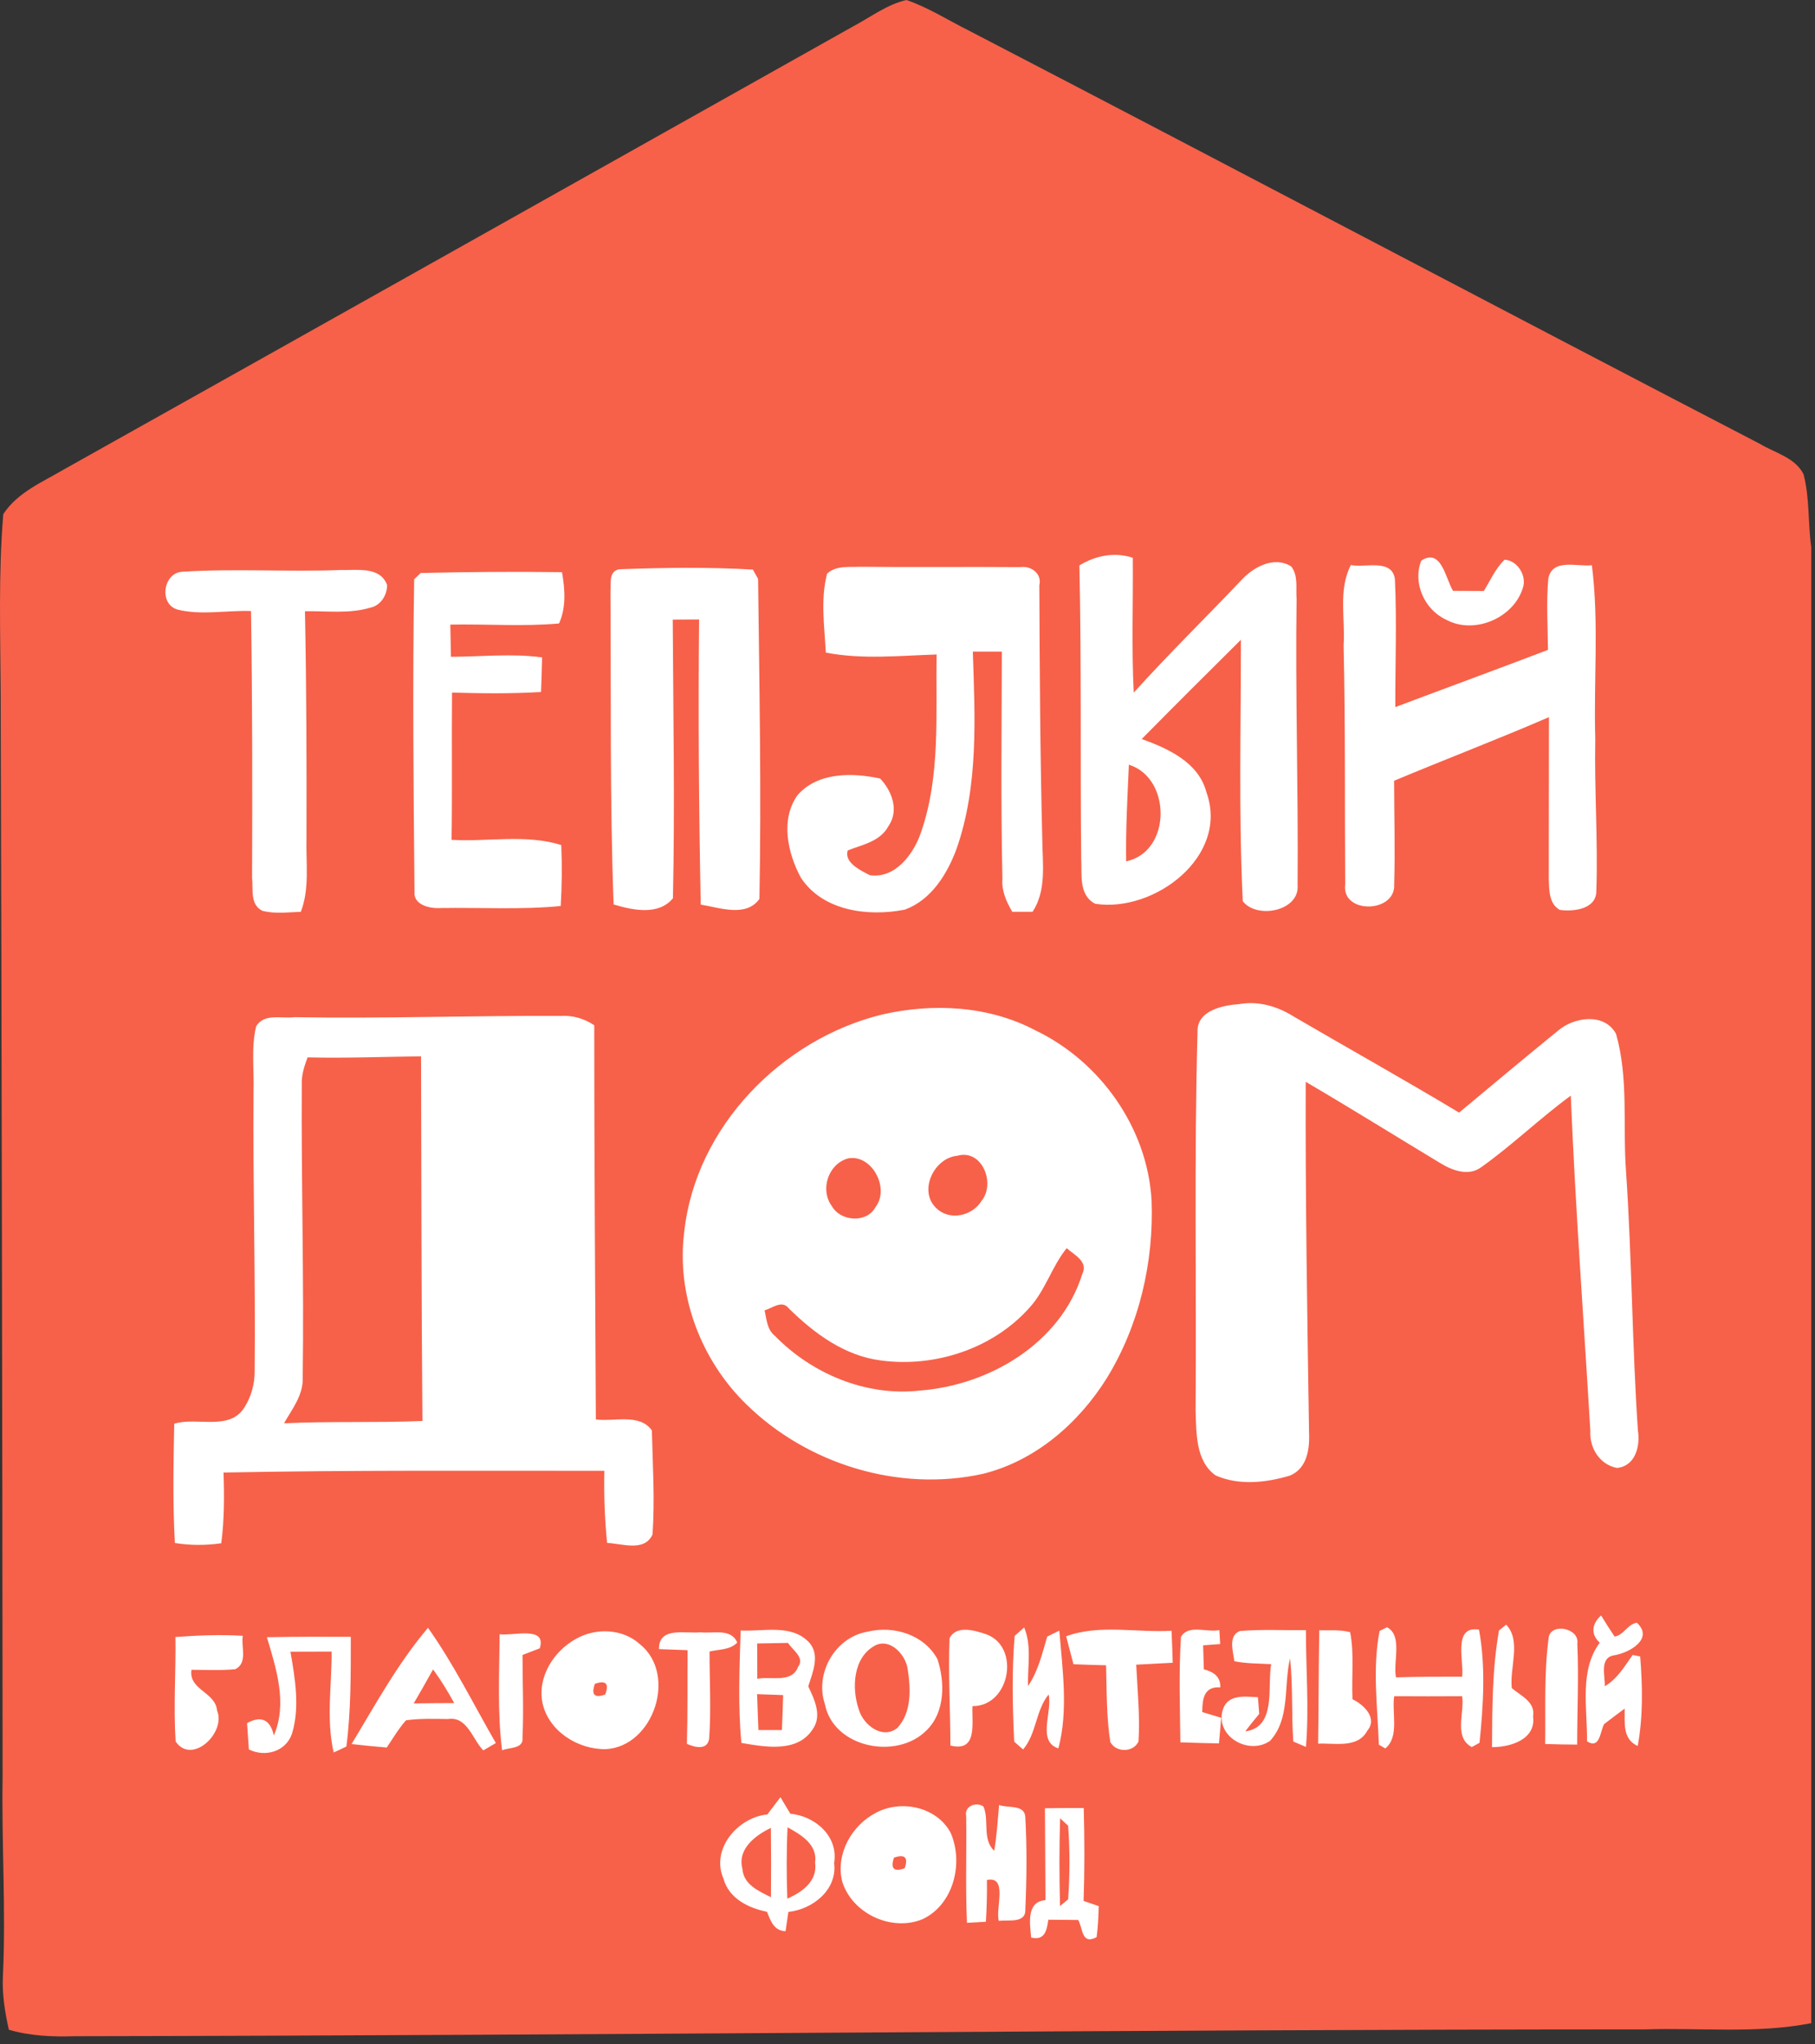
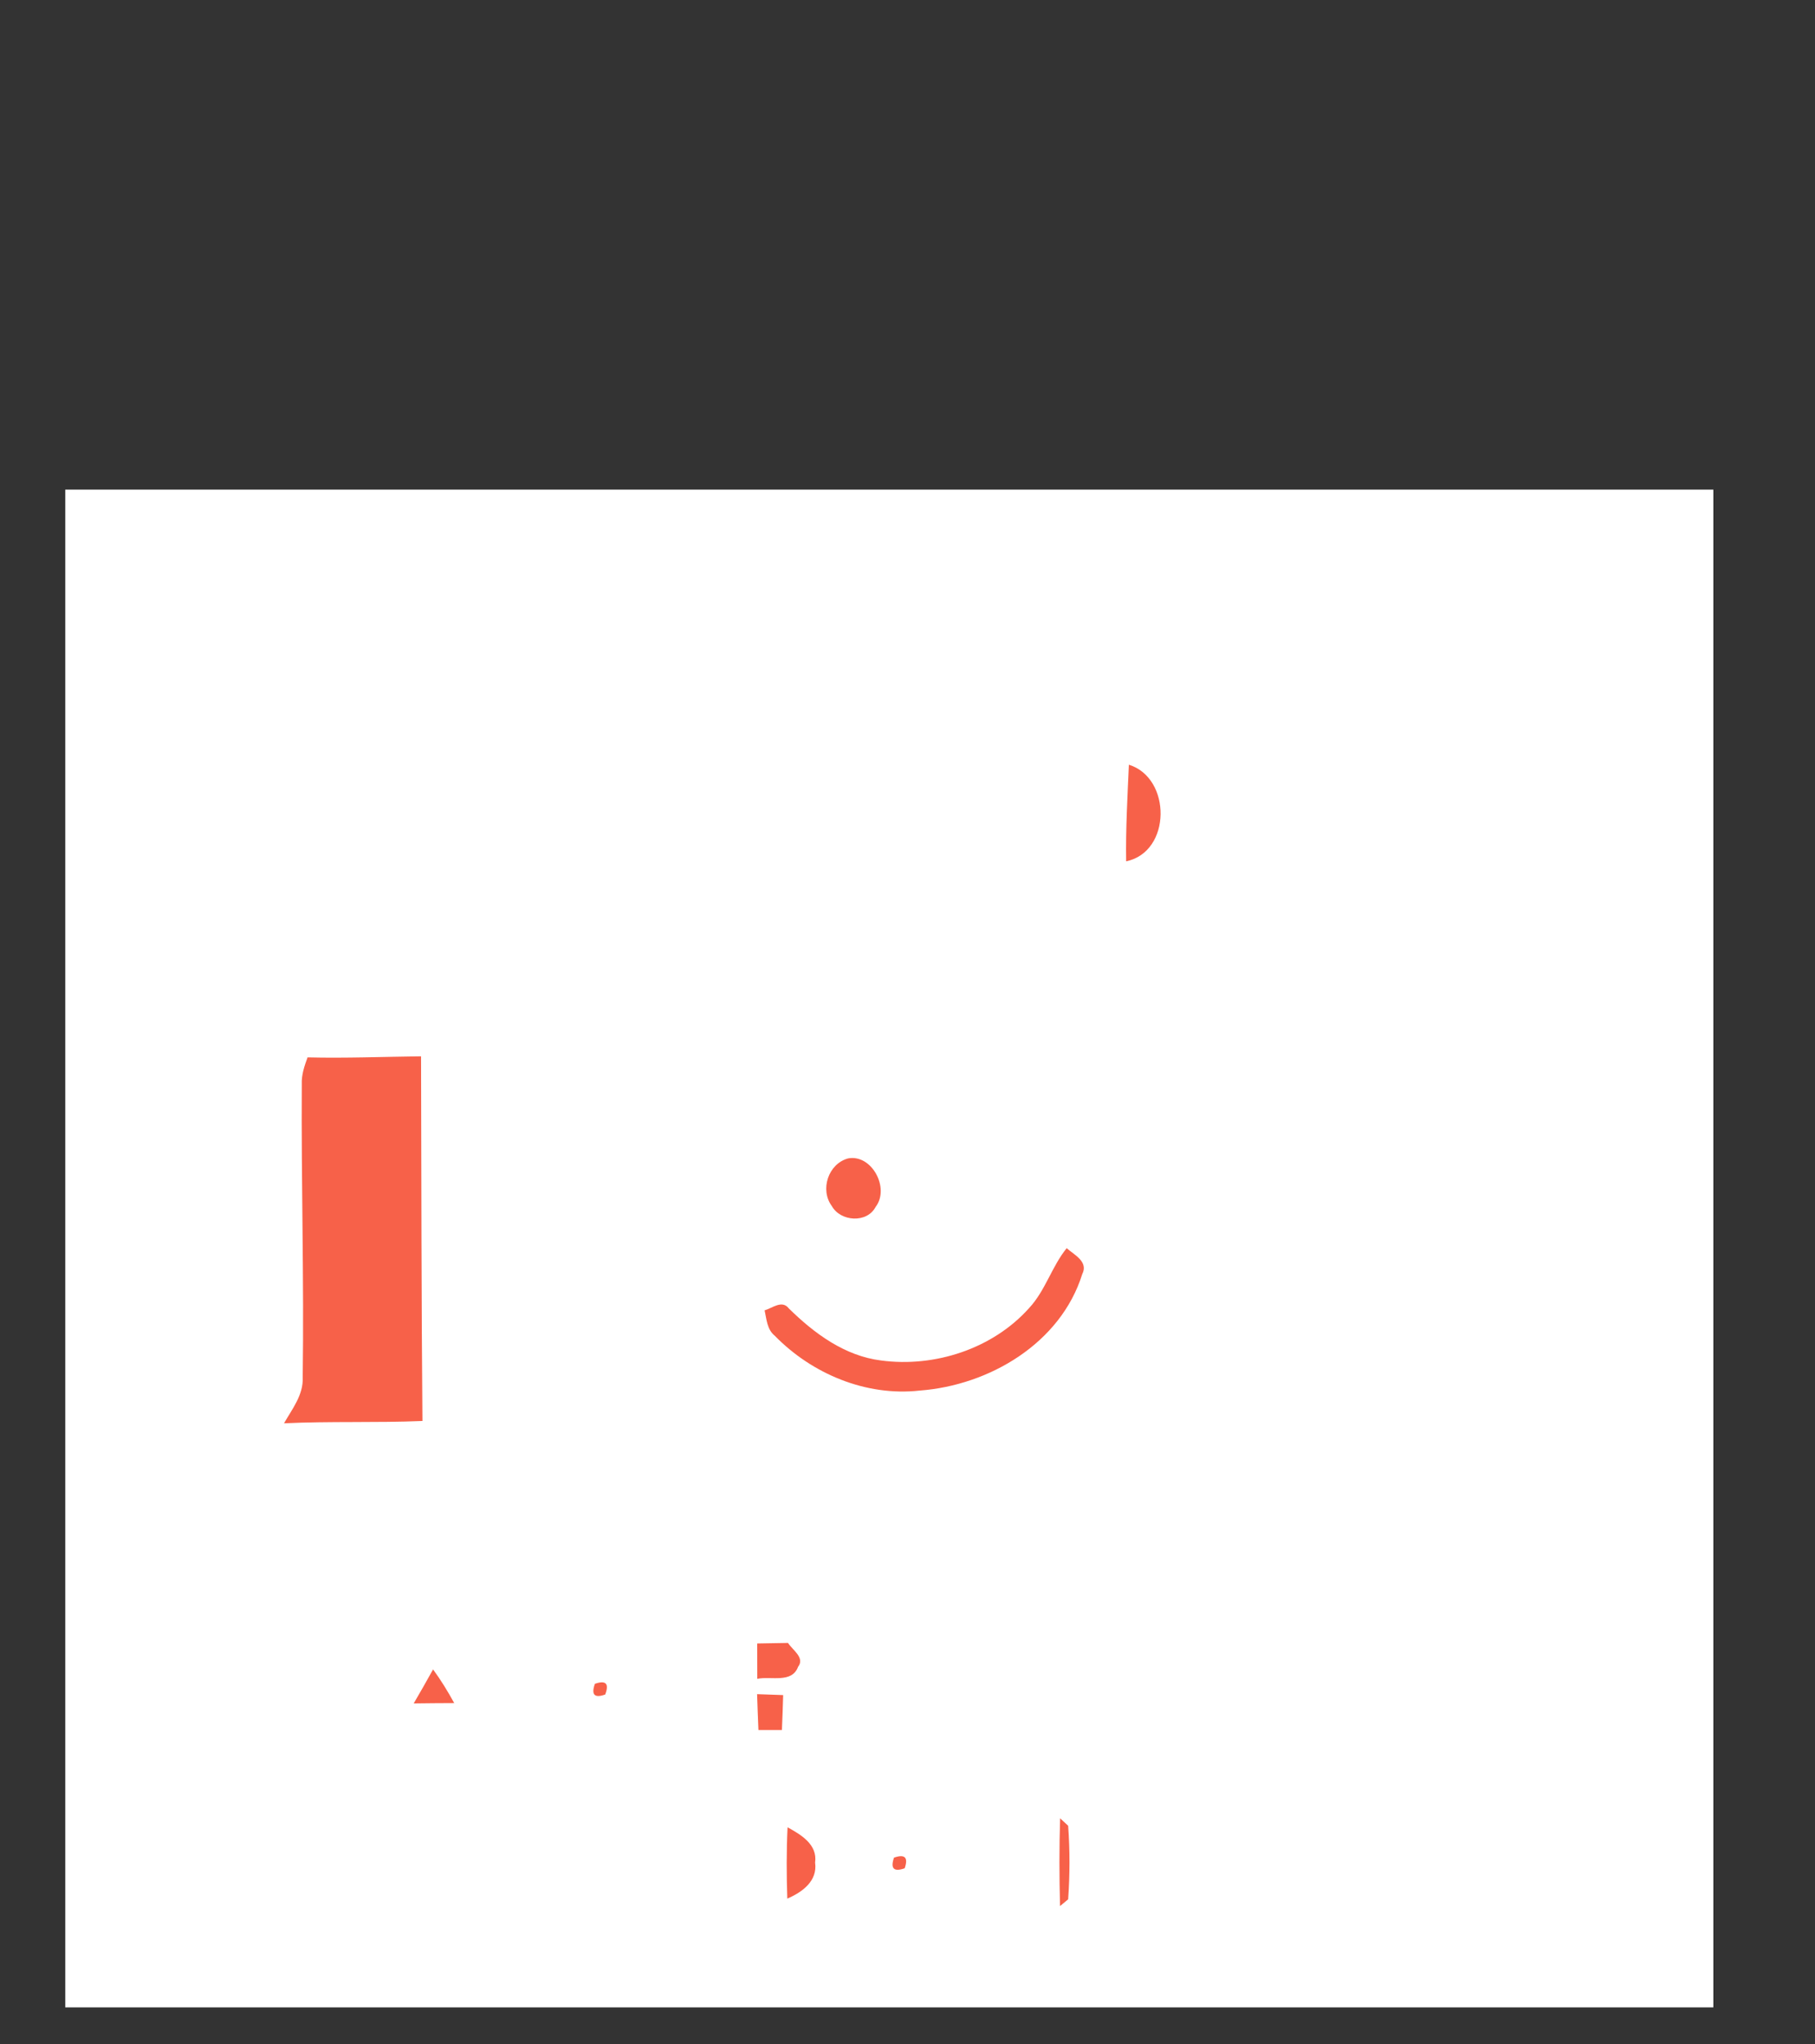
<svg xmlns="http://www.w3.org/2000/svg" width="119" height="134" viewBox="0 0 119 134" fill="none">
  <rect x="0" y="0" width="119" height="134" fill="#333333" stroke="none" />
  <rect x="4.279" y="32.096" width="108.056" height="99.497" fill="white" />
-   <path d="M55.924 1.736C57.071 1.13 58.144 0.297 59.43 0C60.87 0.493 62.16 1.326 63.517 2.002C80.828 10.991 98.077 20.111 115.392 29.1C116.369 29.689 117.695 29.989 118.249 31.088C118.655 32.65 118.532 34.285 118.755 35.877V132.628C115.157 133.334 111.471 132.916 107.829 133.038C73.518 133.042 39.215 133.43 4.903 133.483C3.451 133.531 1.985 133.469 0.581 133.06C0.319 131.891 0.127 130.7 0.193 129.501C0.394 125.157 0.097 120.813 0.171 116.464C0.154 92.768 0.11 69.077 0.045 45.381C0.023 41.491 -0.108 37.578 0.215 33.705C1.148 32.27 2.814 31.59 4.236 30.748C21.473 21.096 38.696 11.41 55.924 1.736ZM70.77 37.068C70.91 43.475 70.822 49.886 70.888 56.298C70.953 57.318 70.7 58.666 71.804 59.246C75.672 59.852 80.618 56.132 79.096 51.928C78.59 49.982 76.584 49.066 74.857 48.447C77.011 46.262 79.183 44.099 81.36 41.94C81.364 47.653 81.207 53.376 81.482 59.08C82.415 60.28 85.237 59.721 85.076 58.003C85.128 51.753 84.923 45.508 85.01 39.258C84.954 38.551 85.132 37.731 84.653 37.129C83.519 36.423 82.149 37.186 81.36 38.062C79.031 40.518 76.601 42.891 74.333 45.407C74.185 42.463 74.299 39.515 74.272 36.566C73.077 36.17 71.826 36.418 70.77 37.068ZM93.184 36.754C92.608 38.219 93.393 39.96 94.797 40.614C96.681 41.656 99.373 40.47 99.887 38.39C100.04 37.618 99.429 36.724 98.644 36.693C98.051 37.273 97.715 38.045 97.288 38.743C96.616 38.739 95.94 38.734 95.268 38.734C94.78 37.936 94.501 35.891 93.184 36.754ZM54.227 37.609C53.786 39.292 54.057 41.068 54.144 42.782C56.539 43.244 58.994 42.982 61.41 42.904C61.341 46.807 61.685 50.855 60.372 54.605C59.888 56.01 58.689 57.611 57.032 57.375C56.438 57.07 55.322 56.546 55.584 55.748C56.539 55.373 57.703 55.168 58.24 54.174C58.964 53.153 58.492 51.862 57.708 51.038C55.889 50.641 53.608 50.61 52.286 52.133C51.152 53.729 51.641 55.931 52.509 57.536C53.952 59.735 56.94 60.105 59.33 59.63C61.057 58.998 62.104 57.297 62.714 55.652C64.167 51.505 63.923 47.038 63.783 42.716C64.415 42.716 65.052 42.716 65.685 42.716C65.676 47.679 65.611 52.643 65.724 57.606C65.658 58.396 65.981 59.106 66.369 59.774C66.701 59.774 67.368 59.774 67.7 59.774C68.633 58.348 68.349 56.59 68.336 54.985C68.197 49.446 68.166 43.903 68.144 38.363C68.332 37.587 67.578 37.072 66.88 37.177C63.377 37.147 59.875 37.195 56.373 37.155C55.645 37.19 54.812 37.059 54.227 37.609ZM88.569 37.042C87.727 38.669 88.212 40.557 88.094 42.311C88.212 47.536 88.164 52.761 88.198 57.986C87.95 59.944 91.504 59.861 91.409 57.994C91.474 55.722 91.409 53.454 91.404 51.182C94.78 49.769 98.199 48.465 101.558 47.012C101.553 50.545 101.553 54.078 101.545 57.611C101.575 58.322 101.54 59.233 102.264 59.647C103.167 59.778 104.667 59.604 104.663 58.409C104.776 55.081 104.528 51.749 104.593 48.421C104.48 44.635 104.846 40.819 104.371 37.055C103.411 37.164 101.767 36.575 101.514 37.94C101.374 39.489 101.483 41.05 101.492 42.603C98.164 43.876 94.819 45.097 91.483 46.354C91.474 43.558 91.587 40.758 91.457 37.967C91.269 36.597 89.507 37.238 88.569 37.042ZM11.633 39.96C13.194 40.348 14.856 40.003 16.457 40.056C16.548 45.883 16.548 51.709 16.527 57.541C16.609 58.278 16.378 59.303 17.198 59.704C18.023 59.926 18.886 59.8 19.724 59.774C20.312 58.239 20.051 56.572 20.094 54.972C20.107 50.004 20.094 45.036 19.994 40.069C21.42 40.043 22.899 40.252 24.29 39.833C24.966 39.689 25.385 39.009 25.38 38.346C24.918 37.12 23.431 37.395 22.393 37.365C18.908 37.504 15.41 37.26 11.934 37.482C10.708 37.557 10.394 39.589 11.633 39.96ZM27.155 37.975C27.046 44.788 27.112 51.614 27.177 58.431C27.081 59.342 28.207 59.573 28.896 59.525C31.517 59.482 34.147 59.647 36.764 59.394C36.842 58.064 36.855 56.73 36.799 55.399C34.478 54.667 31.997 55.194 29.607 55.055C29.655 51.836 29.607 48.617 29.637 45.403C31.582 45.459 33.532 45.481 35.473 45.364C35.503 44.609 35.525 43.85 35.542 43.096C33.562 42.825 31.556 43.052 29.567 43.056C29.55 42.354 29.537 41.652 29.524 40.945C31.901 40.897 34.286 41.085 36.655 40.871C37.13 39.807 37.043 38.625 36.847 37.509C33.759 37.469 30.666 37.487 27.583 37.565C27.478 37.67 27.265 37.875 27.155 37.975ZM40.026 38.8C40.065 45.63 39.983 52.464 40.231 59.29C41.465 59.665 43.184 60.035 44.121 58.884C44.252 52.8 44.139 46.707 44.108 40.618C44.684 40.614 45.26 40.614 45.836 40.61C45.775 46.842 45.818 53.075 45.945 59.303C47.166 59.495 48.923 60.158 49.791 58.928C49.922 51.936 49.787 44.936 49.704 37.949C49.621 37.796 49.447 37.491 49.36 37.339C46.459 37.168 43.533 37.212 40.628 37.317C39.878 37.421 40.07 38.281 40.026 38.8ZM78.516 67.633C78.285 75.907 78.455 84.189 78.389 92.472C78.442 93.928 78.376 95.769 79.698 96.72C81.233 97.4 83.021 97.2 84.587 96.728C85.743 96.236 85.878 94.91 85.826 93.815C85.708 86.183 85.582 78.55 85.608 70.917C88.569 72.653 91.483 74.468 94.422 76.243C95.203 76.727 96.298 77.137 97.126 76.509C99.163 75.061 100.969 73.303 102.988 71.825C103.289 79.152 103.834 86.47 104.27 93.793C104.201 94.91 104.872 96.009 106.015 96.231C107.236 96.109 107.55 94.788 107.389 93.771C107.005 88.106 106.996 82.427 106.608 76.766C106.39 73.77 106.787 70.691 105.954 67.773C105.191 66.368 103.184 66.669 102.146 67.572C99.97 69.338 97.82 71.144 95.665 72.937C92.089 70.787 88.438 68.75 84.836 66.647C83.772 65.972 82.52 65.605 81.259 65.823C80.182 65.902 78.477 66.233 78.516 67.633ZM57.847 66.504C51.244 68.117 45.609 73.883 44.863 80.744C44.331 84.905 45.962 89.183 48.958 92.084C52.953 95.991 58.933 97.823 64.415 96.624C67.87 95.782 70.726 93.3 72.576 90.33C74.7 86.863 75.659 82.724 75.502 78.681C75.228 73.922 72.122 69.561 67.852 67.528C64.795 65.924 61.166 65.749 57.847 66.504ZM16.793 67.284C16.457 68.68 16.671 70.141 16.622 71.563C16.575 77.665 16.758 83.762 16.697 89.864C16.705 90.705 16.479 91.552 16.025 92.262C15.061 93.828 12.915 92.869 11.424 93.331C11.371 95.939 11.319 98.547 11.467 101.151C12.475 101.312 13.495 101.312 14.507 101.168C14.708 99.629 14.708 98.076 14.655 96.532C22.977 96.367 31.303 96.423 39.625 96.419C39.59 97.993 39.647 99.572 39.804 101.147C40.772 101.182 42.251 101.757 42.783 100.593C42.94 98.329 42.796 96.044 42.739 93.771C41.95 92.638 40.244 93.213 39.067 93.052C39.023 84.438 38.962 75.824 38.962 67.21C38.303 66.77 37.544 66.547 36.751 66.6C30.937 66.569 25.123 66.783 19.309 66.682C18.467 66.791 17.316 66.403 16.793 67.284ZM104.89 107.685C103.529 109.508 104.083 112.02 104.052 114.153C104.899 114.689 104.899 113.538 105.173 113.023C105.618 112.678 106.072 112.343 106.521 112.007C106.538 112.927 106.364 114.004 107.376 114.458C107.733 112.526 107.694 110.537 107.537 108.587L107.044 108.491C106.512 109.242 106.041 110.057 105.217 110.541C105.247 109.865 104.846 108.683 105.819 108.513C106.778 108.374 108.471 107.449 107.323 106.38C106.713 106.468 106.451 107.205 105.858 107.283C105.553 106.83 105.261 106.367 104.977 105.905C104.393 106.398 104.257 107.131 104.89 107.685ZM23.051 114.331C23.819 114.423 24.587 114.493 25.358 114.558C25.764 113.956 26.135 113.32 26.619 112.774C27.526 112.648 28.451 112.678 29.367 112.691C30.636 112.491 30.972 114.017 31.687 114.746C31.892 114.624 32.302 114.388 32.511 114.266C31.05 111.736 29.755 109.098 28.063 106.712C26.091 109.028 24.621 111.736 23.051 114.331ZM48.562 106.886C48.483 109.342 48.378 111.806 48.609 114.257C50.136 114.519 52.247 114.916 53.259 113.398C53.926 112.504 53.407 111.418 52.993 110.55C53.285 109.625 53.808 108.439 53.006 107.623C51.837 106.45 50.031 106.969 48.562 106.886ZM56.905 106.961C54.772 107.309 53.403 109.673 54.083 111.71C54.641 114.58 58.798 115.4 60.743 113.437C61.969 112.251 61.964 110.28 61.463 108.762C60.595 107.17 58.61 106.546 56.905 106.961ZM62.257 107.397C62.165 109.734 62.309 112.085 62.313 114.427C64.119 114.877 63.705 112.975 63.761 111.845C66.221 111.867 66.923 107.955 64.664 107.135C63.923 106.886 62.701 106.507 62.257 107.397ZM68.659 107.288C68.332 108.404 68.066 109.56 67.399 110.533C67.368 109.25 67.656 107.911 67.15 106.686L66.526 107.244C66.335 109.542 66.387 111.872 66.496 114.174C66.64 114.301 66.936 114.554 67.08 114.685C67.966 113.642 67.896 112.133 68.751 111.082C69.021 112.203 67.97 114.157 69.392 114.615C70.05 112.159 69.662 109.429 69.453 106.895C69.252 106.995 68.855 107.192 68.659 107.288ZM69.902 107.266C70.064 107.876 70.216 108.487 70.382 109.098C71.093 109.128 71.804 109.15 72.519 109.167C72.567 110.847 72.537 112.534 72.798 114.201C73.178 114.903 74.312 114.894 74.647 114.161C74.748 112.482 74.578 110.803 74.495 109.128C75.293 109.085 76.091 109.045 76.889 109.002C76.867 108.299 76.846 107.602 76.811 106.904C74.521 107.043 72.1 106.463 69.902 107.266ZM77.43 107.309C77.282 109.608 77.365 111.915 77.391 114.218C78.233 114.253 79.074 114.27 79.92 114.288C79.968 113.725 80.021 113.167 80.069 112.609C79.759 112.513 79.135 112.329 78.826 112.234C78.83 111.379 78.93 110.541 80.008 110.615C80.038 109.9 79.554 109.595 78.93 109.433C78.913 108.906 78.895 108.382 78.882 107.859C79.162 107.837 79.72 107.798 79.999 107.776C79.986 107.549 79.96 107.091 79.947 106.86C79.14 107.035 77.918 106.459 77.43 107.309ZM81.294 106.921C80.496 107.235 80.858 108.265 80.928 108.901C81.722 109.063 82.537 109.05 83.344 109.093C83.078 110.554 83.715 113.241 81.643 113.498C81.94 113.11 82.245 112.731 82.559 112.356C82.537 112.081 82.498 111.531 82.476 111.261C81.604 111.222 80.479 111.038 80.16 112.12C79.68 113.856 81.905 115.09 83.274 114.118C84.613 112.652 84.151 110.498 84.583 108.714C84.779 110.524 84.666 112.351 84.796 114.166C85.001 114.253 85.42 114.432 85.625 114.519C85.835 111.972 85.621 109.416 85.621 106.865C84.177 106.882 82.734 106.799 81.294 106.921ZM86.498 106.873C86.454 109.351 86.458 111.828 86.423 114.305C87.514 114.253 89.023 114.637 89.651 113.45C90.34 112.639 89.411 111.736 88.678 111.396C88.604 109.931 88.805 108.439 88.521 106.995C87.858 106.825 87.169 106.886 86.498 106.873ZM90.453 106.917C89.974 109.346 90.318 111.902 90.405 114.371L90.828 114.619C91.766 113.856 91.243 112.295 91.409 111.195C92.896 111.204 94.379 111.204 95.866 111.195C96.032 112.277 95.295 113.891 96.498 114.528L97.004 114.249C97.253 111.815 97.419 109.233 96.969 106.83C95.238 106.555 95.992 108.888 95.866 109.913C94.418 109.913 92.974 109.913 91.526 109.957C91.326 108.91 91.98 107.235 90.942 106.673L90.453 106.917ZM98.282 106.882C97.837 109.394 97.837 111.981 97.824 114.532C99.015 114.545 100.725 114.03 100.515 112.517C100.677 111.562 99.713 111.174 99.12 110.663C98.967 109.32 99.761 107.562 98.753 106.507L98.282 106.882ZM101.54 107.349C101.226 109.66 101.344 112.002 101.309 114.327C102.007 114.349 102.705 114.366 103.407 114.366C103.407 112.159 103.516 109.948 103.416 107.741C103.577 106.729 101.684 106.359 101.54 107.349ZM11.502 107.314C11.537 109.595 11.367 111.88 11.515 114.161C12.579 115.736 14.852 113.581 14.228 112.12C14.119 110.916 12.357 110.781 12.553 109.464C13.508 109.464 14.468 109.516 15.423 109.425C16.265 109.019 15.794 107.955 15.92 107.235C14.446 107.148 12.972 107.205 11.502 107.314ZM17.499 107.327C18.114 109.39 18.86 111.671 17.953 113.769C17.717 112.678 17.063 112.469 16.199 112.962C16.234 113.538 16.278 114.109 16.317 114.685C17.386 115.212 18.738 114.833 19.143 113.655C19.675 111.906 19.344 110.04 19.043 108.278C19.942 108.273 20.84 108.273 21.743 108.269C21.756 110.471 21.377 112.709 21.878 114.885C22.087 114.789 22.502 114.593 22.711 114.493C23.016 112.116 22.999 109.7 22.999 107.301C21.163 107.296 19.331 107.288 17.499 107.327ZM32.756 107.131C32.742 109.669 32.599 112.216 32.921 114.741C33.366 114.545 34.343 114.658 34.256 113.917C34.343 112.111 34.256 110.301 34.26 108.491C34.544 108.382 35.106 108.164 35.39 108.055C35.865 106.551 33.61 107.266 32.756 107.131ZM37.78 107.427C36.31 108.225 35.22 109.935 35.569 111.64C35.97 113.49 37.885 114.689 39.712 114.667C42.857 114.501 44.418 109.778 41.971 107.798C40.842 106.764 39.084 106.694 37.78 107.427ZM43.206 108.108C43.829 108.134 44.457 108.156 45.081 108.177C45.064 110.223 45.094 112.273 45.037 114.318C45.543 114.549 46.42 114.772 46.498 113.934C46.629 112.046 46.52 110.153 46.52 108.265C47.131 108.116 47.859 108.173 48.335 107.68C47.942 106.712 46.725 107.104 45.923 107.004C44.955 107.109 43.184 106.603 43.206 108.108ZM50.31 118.946C48.374 119.138 46.586 121.214 47.436 123.159C47.789 124.454 49.072 125.082 50.289 125.327C50.524 125.924 50.747 126.578 51.505 126.6C51.553 126.282 51.641 125.649 51.689 125.335C53.294 125.165 54.912 123.879 54.689 122.125C54.982 120.376 53.442 119.05 51.819 118.898C51.658 118.627 51.331 118.087 51.17 117.816C50.882 118.191 50.598 118.571 50.31 118.946ZM63.347 119.037C63.382 121.375 63.294 123.713 63.399 126.051C63.709 126.033 64.328 125.998 64.638 125.981C64.699 125.069 64.716 124.153 64.708 123.242C66.108 122.958 65.249 125.122 65.488 125.924C66.064 125.833 67.259 126.116 67.224 125.191C67.316 123.15 67.338 121.1 67.22 119.059C67.133 118.279 66.034 118.54 65.506 118.326C65.414 119.33 65.358 120.337 65.183 121.332C64.38 120.551 64.873 119.356 64.485 118.431C64.019 118.095 63.216 118.396 63.347 119.037ZM57.441 118.832C55.836 119.661 54.781 121.532 55.217 123.338C55.867 125.449 58.466 126.657 60.499 125.806C62.54 124.838 63.194 122.09 62.318 120.128C61.397 118.44 59.081 117.96 57.441 118.832ZM68.511 118.54C68.533 120.546 68.528 122.553 68.546 124.563C67.268 124.668 67.529 126.107 67.608 127.015C68.502 127.237 68.637 126.535 68.733 125.846C69.383 125.85 70.037 125.854 70.692 125.863C70.997 126.365 70.897 127.538 71.9 126.988C71.991 126.312 72.017 125.636 72.039 124.956C71.791 124.873 71.293 124.699 71.045 124.616C71.115 122.583 71.11 120.551 71.054 118.523C70.207 118.518 69.357 118.523 68.511 118.54Z" fill="#F76149" />
  <path d="M74.015 50.131C76.819 50.999 76.815 55.844 73.836 56.464C73.801 54.353 73.923 52.242 74.015 50.131Z" fill="#F76149" />
  <path d="M20.165 69.316C22.647 69.377 25.124 69.277 27.606 69.247C27.628 77.215 27.628 85.183 27.697 93.152C24.675 93.278 21.644 93.16 18.621 93.304C19.158 92.362 19.899 91.442 19.847 90.295C19.938 83.888 19.746 77.485 19.786 71.078C19.759 70.463 19.96 69.879 20.165 69.316Z" fill="#F76149" />
-   <path d="M62.757 75.767C64.393 75.296 65.287 77.577 64.358 78.72C63.752 79.714 62.269 80.055 61.392 79.204C60.188 78.075 61.239 75.907 62.757 75.767Z" fill="#F76149" />
  <path d="M55.605 75.939C57.153 75.646 58.357 77.884 57.41 79.118C56.843 80.204 55.112 80.086 54.541 79.066C53.742 77.993 54.305 76.292 55.605 75.939Z" fill="#F76149" />
  <path d="M67.481 85.742C68.545 84.595 68.959 83.029 69.936 81.825C70.429 82.261 71.376 82.706 70.957 83.526C69.539 88.062 64.859 90.819 60.297 91.159C56.782 91.551 53.236 90.064 50.798 87.565C50.288 87.155 50.262 86.483 50.131 85.899C50.632 85.759 51.274 85.192 51.718 85.772C53.385 87.412 55.382 88.891 57.772 89.187C61.288 89.658 65.099 88.415 67.481 85.742Z" fill="#F76149" />
  <path d="M49.647 107.737C50.318 107.728 50.994 107.715 51.666 107.702C51.949 108.16 52.795 108.666 52.324 109.272C51.914 110.371 50.541 109.861 49.651 110.057C49.651 109.281 49.651 108.509 49.647 107.737Z" fill="#F76149" />
-   <path d="M57.416 107.85C58.397 107.392 59.392 108.496 59.514 109.429C59.715 110.707 59.78 112.26 58.834 113.276C57.852 114.061 56.6 113.075 56.308 112.068C55.824 110.659 55.925 108.609 57.416 107.85Z" fill="#F76149" />
  <path d="M28.394 109.438C28.909 110.14 29.362 110.882 29.781 111.645C28.896 111.649 28.01 111.654 27.125 111.667C27.561 110.93 27.976 110.184 28.394 109.438Z" fill="#F76149" />
  <path d="M39.005 110.381C39.725 110.132 39.951 110.368 39.681 111.083C38.974 111.336 38.748 111.101 39.005 110.381Z" fill="#F76149" />
  <path d="M49.639 111.06C50.21 111.082 50.777 111.099 51.348 111.121C51.327 111.884 51.3 112.648 51.266 113.411C50.882 113.411 50.11 113.411 49.726 113.411C49.691 112.626 49.665 111.845 49.639 111.06Z" fill="#F76149" />
  <path d="M69.506 119.198C69.636 119.32 69.903 119.565 70.033 119.687C70.151 121.287 70.147 122.905 70.033 124.51C69.903 124.62 69.636 124.842 69.501 124.951C69.449 123.036 69.445 121.113 69.506 119.198Z" fill="#F76149" />
-   <path d="M48.676 122.509C48.331 121.214 49.526 120.316 50.542 119.827C50.56 121.341 50.56 122.854 50.547 124.372C49.74 123.966 48.75 123.547 48.676 122.509Z" fill="#F76149" />
  <path d="M51.636 119.789C52.513 120.268 53.612 120.918 53.442 122.1C53.612 123.317 52.596 124.041 51.619 124.464C51.567 122.907 51.562 121.346 51.636 119.789Z" fill="#F76149" />
  <path d="M58.614 121.777C59.329 121.528 59.56 121.763 59.316 122.474C58.6 122.727 58.369 122.492 58.614 121.777Z" fill="#F76149" />
</svg>